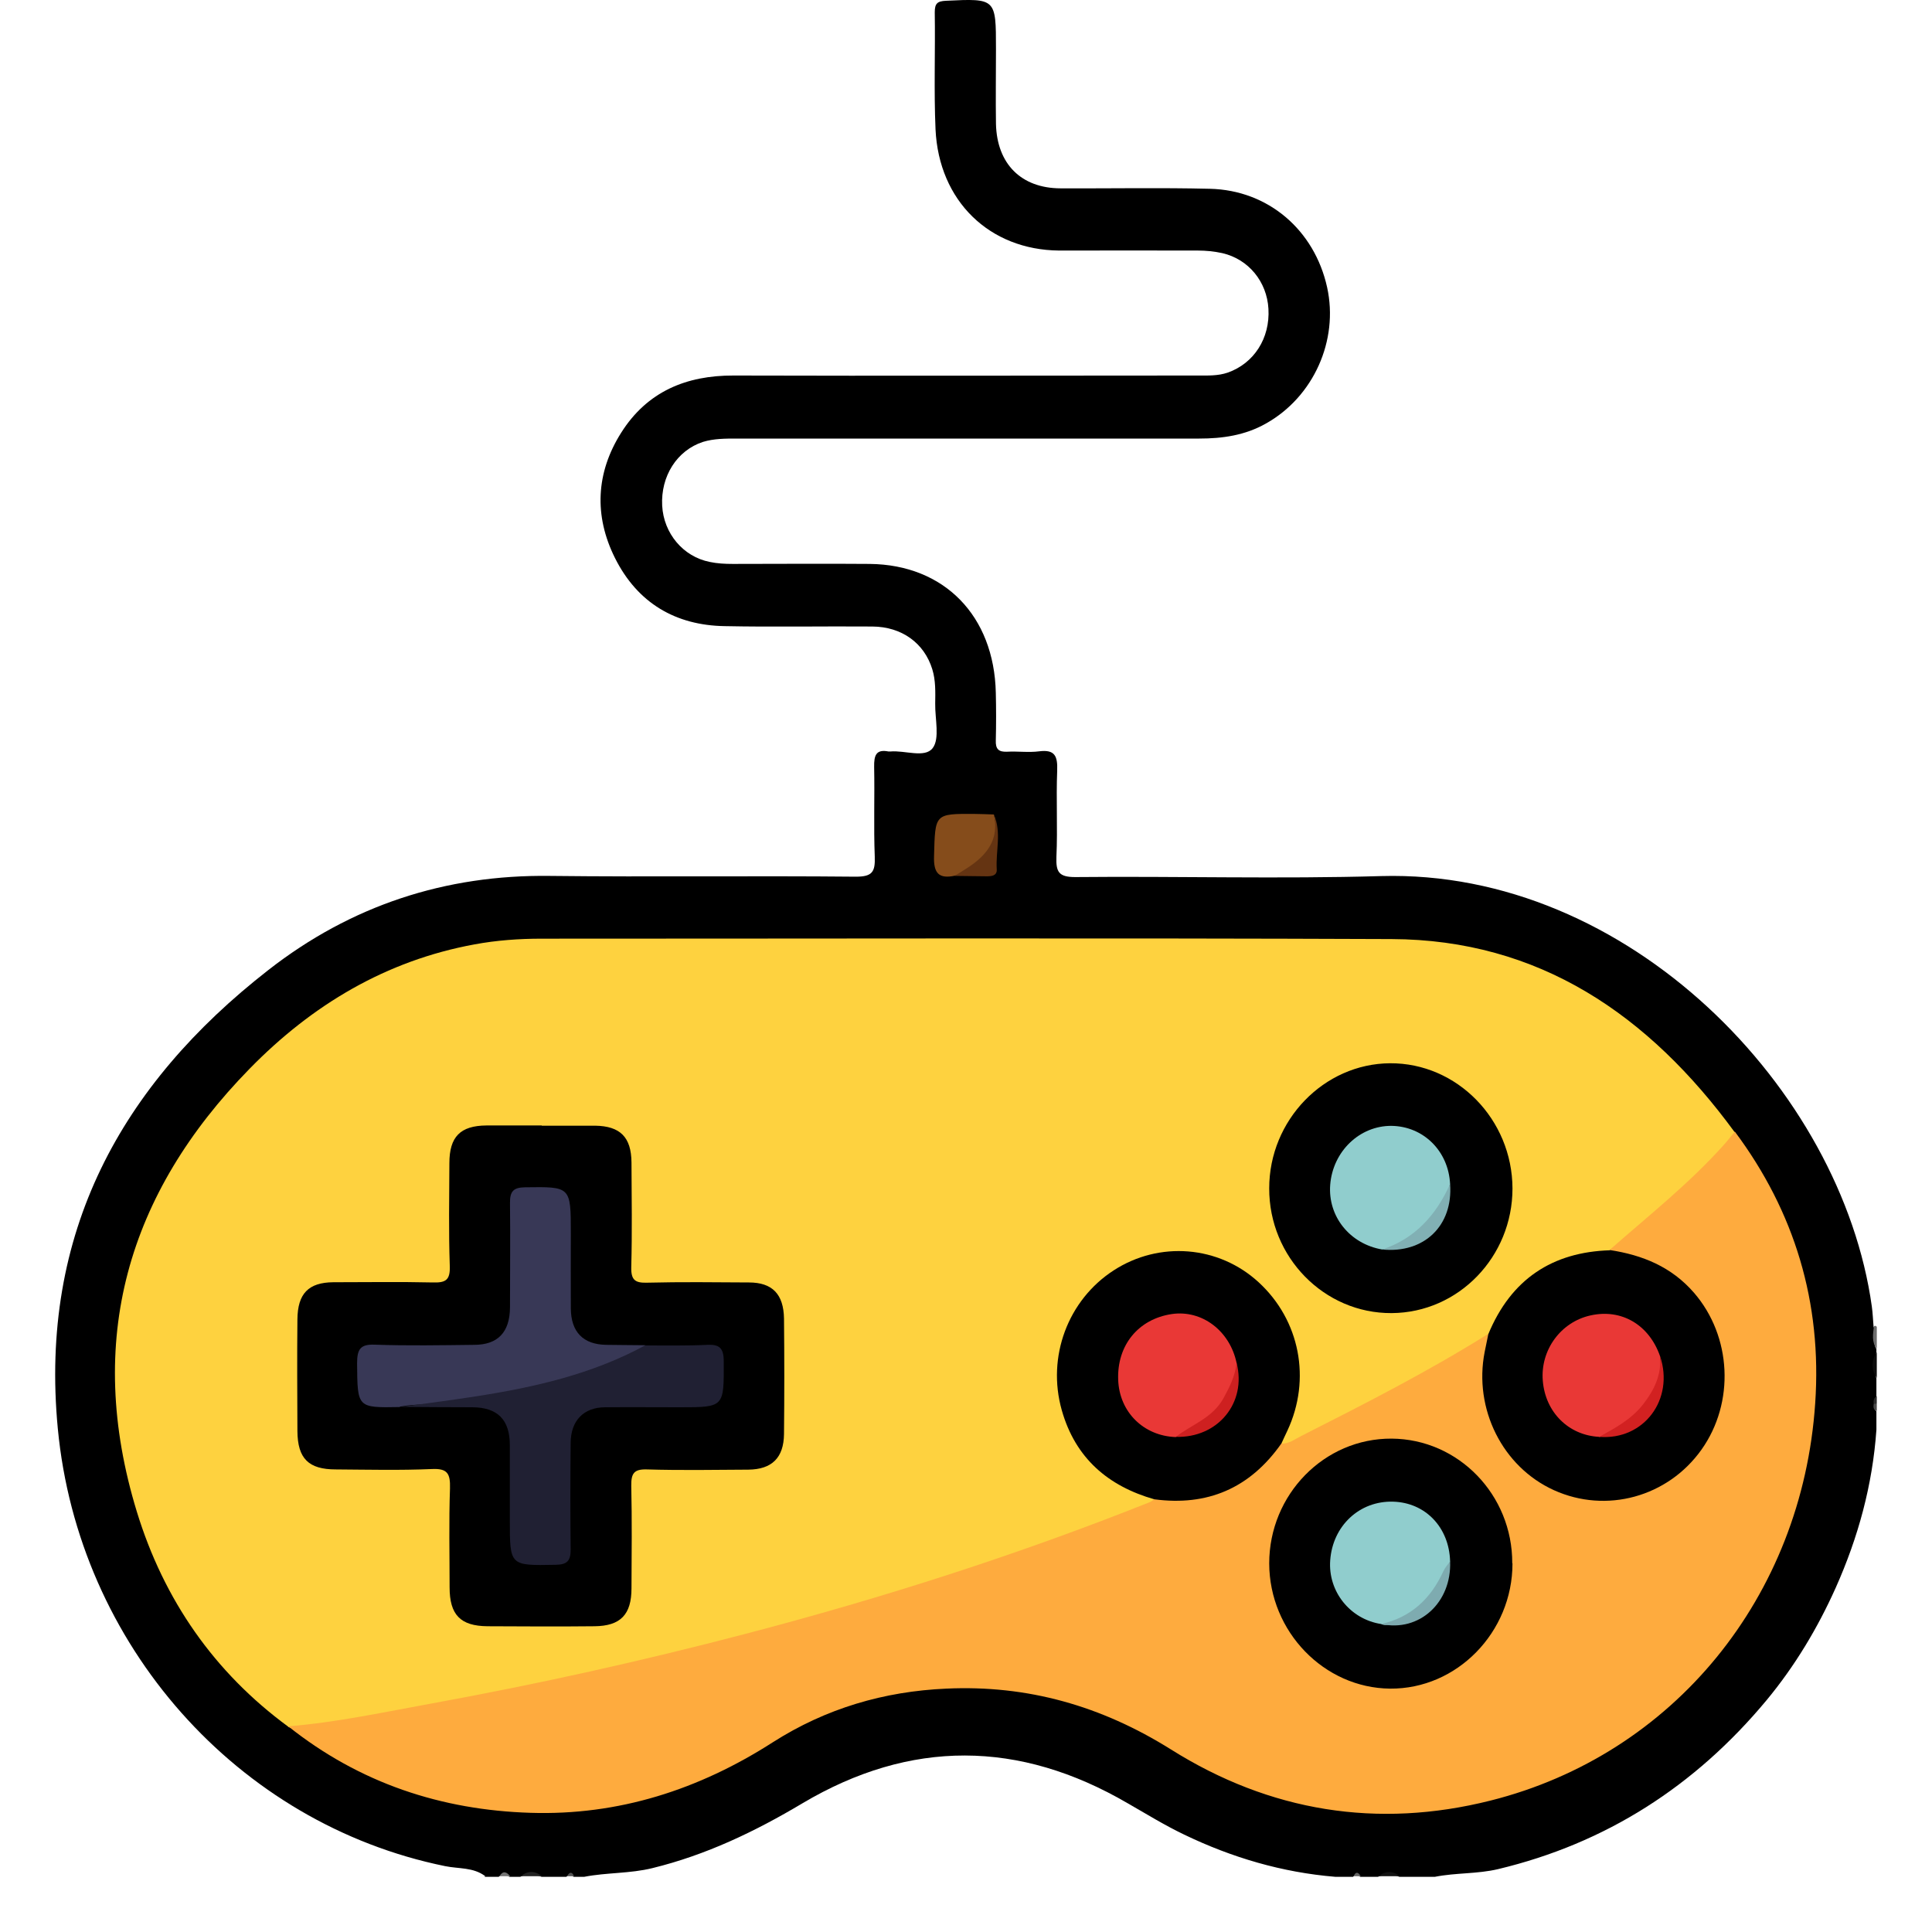
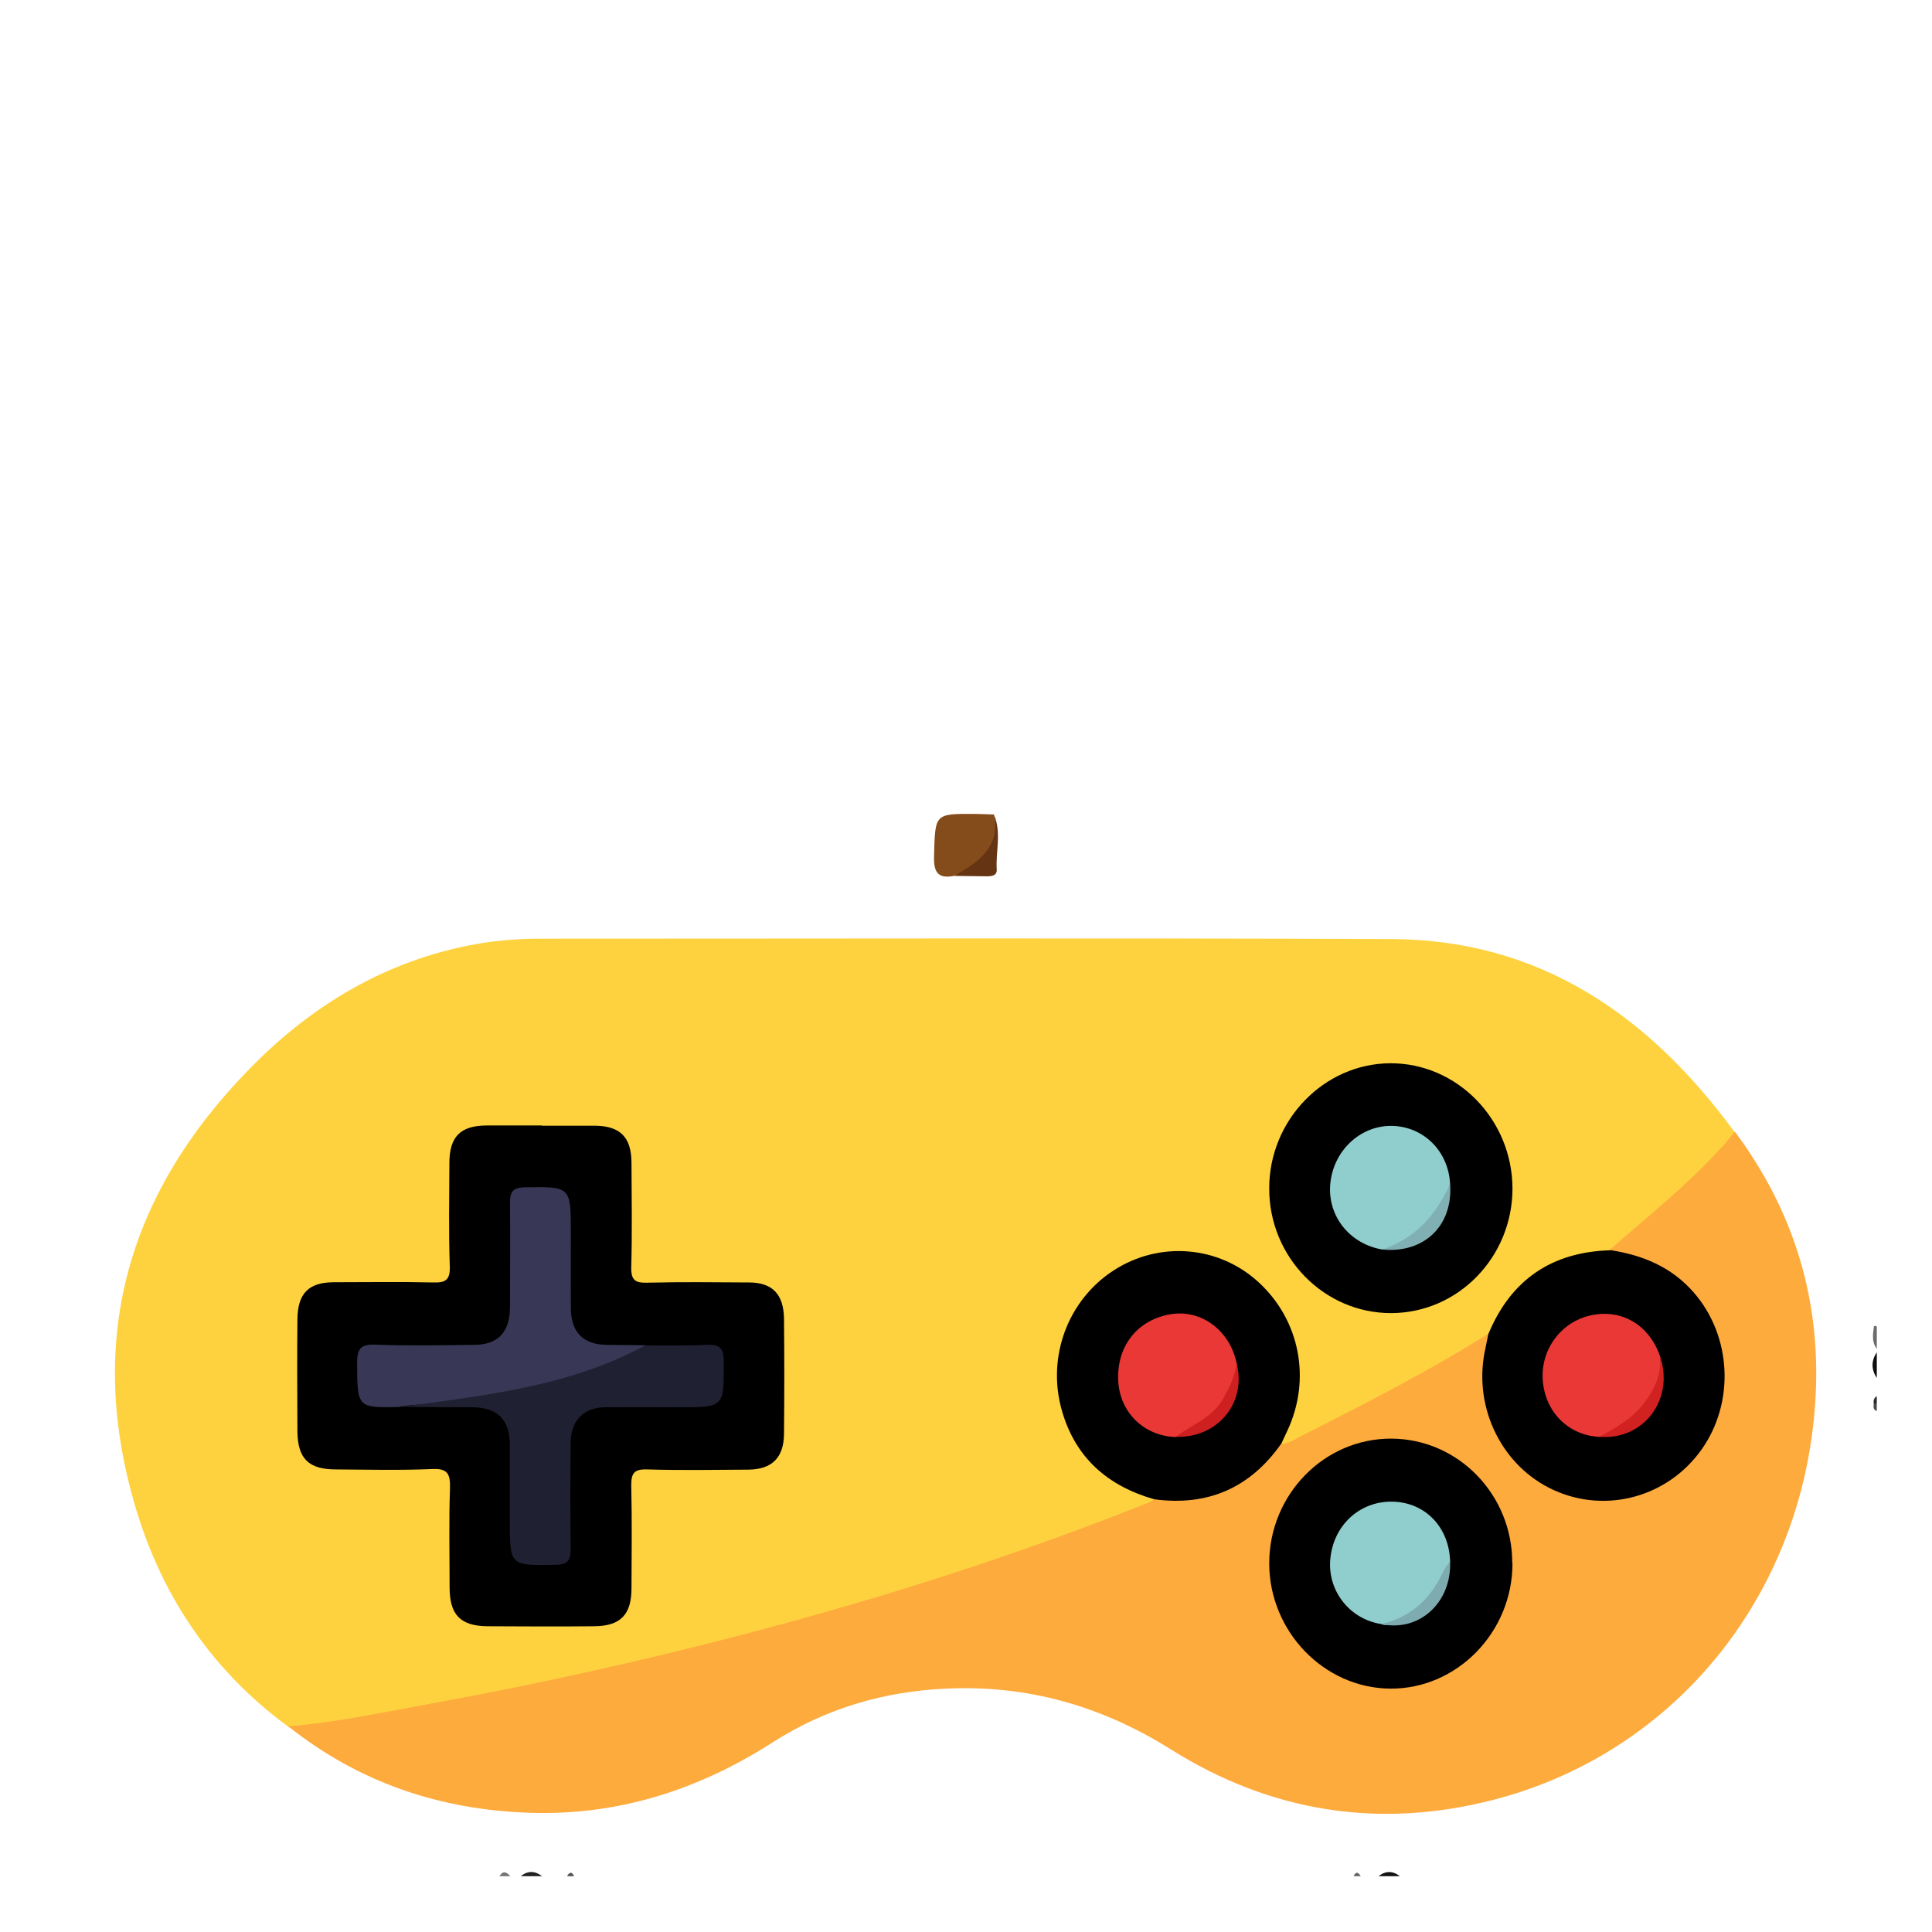
<svg xmlns="http://www.w3.org/2000/svg" width="35" height="35" viewBox="0 0 35 35" fill="none">
-   <path d="M8.791 33.989C8.576 33.825 8.308 33.857 8.065 33.807C4.301 33.041 1.419 29.8 1.047 25.877C0.71 22.335 2.194 19.652 4.86 17.574C6.358 16.404 8.068 15.843 9.962 15.868C11.811 15.889 13.657 15.864 15.506 15.882C15.805 15.882 15.857 15.793 15.847 15.517C15.826 14.977 15.847 14.433 15.836 13.893C15.833 13.689 15.867 13.568 16.097 13.614C16.107 13.614 16.118 13.614 16.128 13.614C16.392 13.589 16.754 13.739 16.896 13.553C17.028 13.382 16.938 13.024 16.942 12.749C16.945 12.537 16.952 12.326 16.889 12.123C16.743 11.65 16.337 11.354 15.805 11.35C14.912 11.343 14.022 11.361 13.129 11.343C12.242 11.329 11.551 10.928 11.141 10.109C10.758 9.343 10.796 8.563 11.252 7.841C11.725 7.09 12.437 6.8 13.289 6.803C16.093 6.811 18.898 6.803 21.7 6.803C21.88 6.803 22.065 6.811 22.242 6.75C22.718 6.582 23.01 6.127 22.979 5.594C22.951 5.104 22.621 4.697 22.145 4.586C21.999 4.554 21.846 4.539 21.7 4.539C20.862 4.536 20.024 4.539 19.187 4.539C17.925 4.528 17.008 3.641 16.948 2.343C16.917 1.638 16.945 0.926 16.934 0.222C16.934 0.064 16.98 0.021 17.136 0.014C18.043 -0.029 18.043 -0.032 18.043 0.887C18.043 1.341 18.036 1.796 18.043 2.246C18.061 2.972 18.502 3.409 19.211 3.412C20.115 3.416 21.015 3.398 21.919 3.42C22.975 3.445 23.813 4.167 24.042 5.205C24.254 6.167 23.796 7.19 22.933 7.673C22.555 7.887 22.148 7.945 21.724 7.945C18.93 7.945 16.139 7.945 13.344 7.945C13.139 7.945 12.934 7.945 12.736 8.005C12.263 8.159 11.968 8.628 11.996 9.161C12.023 9.662 12.374 10.084 12.858 10.18C12.993 10.209 13.136 10.216 13.275 10.216C14.102 10.216 14.929 10.209 15.756 10.216C17.108 10.23 18.009 11.157 18.04 12.548C18.047 12.834 18.047 13.124 18.04 13.41C18.033 13.571 18.092 13.625 18.245 13.618C18.436 13.607 18.634 13.636 18.825 13.611C19.107 13.575 19.162 13.693 19.152 13.961C19.131 14.48 19.162 15.002 19.138 15.521C19.128 15.796 19.18 15.889 19.479 15.889C21.328 15.871 23.177 15.925 25.022 15.871C29.492 15.746 33.361 19.727 33.91 23.669C33.927 23.791 33.931 23.913 33.941 24.031C34 24.163 33.913 24.313 33.993 24.439V24.506C33.941 24.66 33.941 24.818 33.993 24.971V25.304C33.955 25.34 33.962 25.39 33.958 25.436C33.958 25.483 33.951 25.533 33.993 25.569V25.901C33.923 26.903 33.663 27.851 33.256 28.763C32.926 29.5 32.512 30.187 32.002 30.802C30.705 32.362 29.089 33.395 27.139 33.861C26.764 33.95 26.374 33.925 25.996 34H25.349C25.221 33.946 25.092 33.946 24.963 34H24.64C24.598 33.957 24.553 33.957 24.512 34H24.188C23.229 33.921 22.318 33.653 21.449 33.234C21.098 33.066 20.768 32.862 20.431 32.669C18.464 31.521 16.493 31.507 14.536 32.669C13.678 33.181 12.788 33.606 11.818 33.843C11.412 33.943 10.991 33.921 10.585 34H10.39C10.348 33.957 10.303 33.957 10.261 34H9.809C9.681 33.946 9.552 33.946 9.424 34H9.229C9.163 33.95 9.1 33.95 9.034 34H8.777L8.791 33.989Z" fill="black" />
  <path d="M34 24.964C33.899 24.811 33.896 24.653 34 24.499V24.964Z" fill="#0D0D0D" />
  <path d="M34 24.435C33.903 24.31 33.931 24.167 33.948 24.027C33.969 24.013 33.986 24.016 34 24.038V24.435Z" fill="#6C6C6C" />
  <path d="M9.434 33.989C9.563 33.886 9.691 33.889 9.82 33.989H9.434Z" fill="#222222" />
  <path d="M24.974 33.989C25.102 33.889 25.231 33.889 25.36 33.989H24.974Z" fill="#121212" />
  <path d="M9.048 33.989C9.114 33.882 9.177 33.911 9.243 33.989H9.048Z" fill="#747474" />
  <path d="M33.944 25.433C33.937 25.376 33.944 25.326 34 25.293V25.426C33.983 25.454 33.965 25.454 33.944 25.429V25.433Z" fill="#2C2C2C" />
  <path d="M33.944 25.433C33.962 25.433 33.983 25.429 34 25.429V25.562C33.934 25.54 33.937 25.487 33.944 25.433Z" fill="#4B4B4B" />
  <path d="M10.272 33.989C10.313 33.918 10.359 33.896 10.4 33.989H10.272Z" fill="#535353" />
  <path d="M24.522 33.989C24.564 33.896 24.609 33.918 24.651 33.989H24.522Z" fill="#646464" />
  <path d="M5.222 31.281C3.883 30.298 2.969 28.985 2.479 27.386C1.53 24.285 2.312 21.62 4.52 19.363C5.656 18.2 6.998 17.402 8.593 17.109C8.996 17.034 9.403 17.005 9.809 17.005C14.943 17.005 20.076 16.991 25.21 17.012C27.879 17.023 29.867 18.379 31.428 20.514C31.459 20.586 31.428 20.647 31.383 20.693C30.705 21.437 29.975 22.124 29.151 22.696C28.974 22.739 28.794 22.764 28.616 22.804C28.015 22.929 27.563 23.276 27.247 23.812C27.17 23.945 27.118 24.091 27.011 24.206C26.246 24.735 25.429 25.161 24.605 25.583C24.261 25.758 23.917 25.941 23.573 26.113C23.462 26.166 23.351 26.259 23.215 26.163C23.149 26.005 23.25 25.887 23.302 25.758C23.861 24.328 22.847 22.757 21.345 22.743C20.535 22.732 19.718 23.305 19.392 24.127C19.131 24.782 19.197 25.819 19.83 26.427C20.07 26.656 20.323 26.846 20.622 26.975C20.737 27.025 20.876 27.043 20.928 27.189C20.852 27.347 20.695 27.375 20.556 27.429C18.547 28.212 16.5 28.885 14.425 29.453C11.568 30.237 8.676 30.845 5.757 31.324C5.573 31.357 5.395 31.364 5.222 31.285V31.281Z" fill="#FED23F" />
  <path d="M23.212 26.152C23.351 26.159 23.455 26.073 23.57 26.016C24.72 25.433 25.867 24.85 26.962 24.163C27.066 24.274 26.997 24.392 26.976 24.506C26.823 25.386 27.101 26.12 27.772 26.645C28.446 27.175 29.218 27.264 29.986 26.853C30.726 26.456 31.115 25.819 31.15 24.936C31.188 23.959 30.406 22.986 29.537 22.807C29.405 22.779 29.256 22.779 29.165 22.639C29.864 22.024 30.594 21.448 31.22 20.75C31.293 20.672 31.358 20.582 31.428 20.5C32.512 21.952 33.009 23.598 32.884 25.422C32.648 28.931 30.316 31.786 27.003 32.619C24.956 33.134 23.006 32.82 21.213 31.693C19.951 30.902 18.613 30.523 17.143 30.591C16.014 30.641 14.964 30.949 14.005 31.56C12.656 32.426 11.2 32.891 9.611 32.841C7.995 32.791 6.515 32.304 5.222 31.274C6.104 31.203 6.973 31.013 7.842 30.856C9.743 30.509 11.631 30.09 13.501 29.6C15.989 28.949 18.439 28.166 20.834 27.211C20.862 27.2 20.886 27.175 20.914 27.157C20.973 27.075 21.06 27.075 21.144 27.082C21.905 27.132 22.541 26.875 23.027 26.259C23.076 26.198 23.128 26.145 23.212 26.148V26.152Z" fill="#FEAB3E" />
  <path d="M17.299 15.864C17.011 15.925 16.91 15.825 16.921 15.507C16.942 14.741 16.928 14.741 17.654 14.745C17.772 14.745 17.89 14.752 18.005 14.755C18.154 15.36 17.942 15.657 17.299 15.864Z" fill="#854C1B" />
  <path d="M17.299 15.864C17.379 15.814 17.463 15.764 17.539 15.714C17.88 15.489 18.106 15.206 18.005 14.755C18.148 15.081 18.036 15.417 18.057 15.75C18.064 15.868 17.96 15.875 17.873 15.875C17.682 15.875 17.491 15.868 17.299 15.868L17.299 15.864Z" fill="#653412" />
  <path d="M9.816 20.393C10.14 20.393 10.463 20.393 10.783 20.393C11.235 20.4 11.436 20.6 11.44 21.058C11.443 21.688 11.453 22.321 11.436 22.95C11.429 23.194 11.509 23.244 11.728 23.237C12.34 23.222 12.951 23.229 13.567 23.233C13.991 23.233 14.196 23.444 14.203 23.888C14.21 24.585 14.21 25.283 14.203 25.977C14.199 26.409 13.984 26.62 13.556 26.624C12.944 26.628 12.329 26.638 11.718 26.62C11.485 26.613 11.433 26.692 11.436 26.917C11.45 27.536 11.443 28.155 11.44 28.774C11.44 29.25 11.241 29.457 10.769 29.461C10.126 29.468 9.479 29.464 8.833 29.461C8.339 29.457 8.145 29.253 8.145 28.756C8.145 28.159 8.131 27.561 8.152 26.964C8.159 26.699 8.11 26.599 7.825 26.613C7.244 26.638 6.664 26.624 6.084 26.62C5.59 26.62 5.392 26.424 5.388 25.927C5.385 25.25 5.381 24.578 5.388 23.902C5.392 23.433 5.59 23.233 6.038 23.229C6.64 23.229 7.241 23.219 7.842 23.233C8.075 23.24 8.159 23.19 8.148 22.929C8.127 22.31 8.138 21.691 8.141 21.072C8.141 20.593 8.339 20.393 8.812 20.389C9.146 20.389 9.479 20.389 9.813 20.389L9.816 20.393Z" fill="black" />
  <path d="M25.21 23.788C23.99 23.795 22.989 22.775 22.993 21.527C22.993 20.293 23.983 19.27 25.182 19.262C26.395 19.255 27.396 20.278 27.4 21.53C27.4 22.768 26.423 23.78 25.213 23.788H25.21Z" fill="black" />
  <path d="M23.212 26.152C22.642 26.964 21.87 27.289 20.911 27.161C20.08 26.924 19.482 26.42 19.235 25.547C18.961 24.578 19.347 23.551 20.174 23.015C21.001 22.478 22.078 22.564 22.801 23.229C23.549 23.916 23.757 24.986 23.323 25.916C23.285 25.994 23.25 26.073 23.212 26.155L23.212 26.152Z" fill="black" />
  <path d="M29.165 22.646C29.753 22.736 30.278 22.947 30.688 23.419C31.372 24.209 31.431 25.408 30.823 26.263C30.212 27.121 29.099 27.425 28.151 26.996C27.219 26.574 26.694 25.522 26.896 24.492C26.917 24.385 26.941 24.277 26.962 24.17C27.375 23.172 28.123 22.682 29.165 22.65V22.646Z" fill="black" />
  <path d="M27.4 28.323C27.4 29.572 26.392 30.602 25.182 30.591C23.987 30.58 22.996 29.557 22.993 28.323C22.993 27.075 23.99 26.055 25.21 26.062C26.42 26.07 27.4 27.078 27.396 28.32L27.4 28.323Z" fill="black" />
  <path d="M7.241 25.49C6.469 25.504 6.476 25.504 6.469 24.7C6.469 24.446 6.525 24.349 6.789 24.36C7.39 24.381 7.992 24.37 8.589 24.363C9.02 24.363 9.236 24.134 9.239 23.684C9.239 23.054 9.246 22.425 9.239 21.795C9.236 21.58 9.302 21.512 9.514 21.509C10.341 21.498 10.341 21.491 10.341 22.346C10.341 22.8 10.338 23.251 10.341 23.705C10.345 24.131 10.564 24.356 10.981 24.363C11.217 24.367 11.453 24.367 11.69 24.37C11.697 24.517 11.579 24.546 11.485 24.585C10.404 25.057 9.281 25.351 8.103 25.429C7.818 25.447 7.529 25.429 7.244 25.483L7.241 25.49Z" fill="#383856" />
  <path d="M7.241 25.49C7.7 25.426 8.159 25.369 8.617 25.297C9.681 25.132 10.723 24.896 11.686 24.374C12.062 24.374 12.437 24.381 12.812 24.363C13.028 24.353 13.111 24.417 13.111 24.657C13.115 25.494 13.125 25.494 12.312 25.494C11.86 25.494 11.408 25.49 10.96 25.494C10.571 25.497 10.341 25.737 10.338 26.138C10.331 26.778 10.331 27.422 10.338 28.062C10.341 28.277 10.275 28.345 10.063 28.348C9.236 28.363 9.236 28.37 9.236 27.54C9.236 27.085 9.236 26.635 9.236 26.18C9.236 25.719 9.014 25.497 8.558 25.494C8.117 25.494 7.679 25.49 7.237 25.487L7.241 25.49Z" fill="#202033" />
  <path d="M25.04 22.636C24.452 22.535 24.053 22.035 24.098 21.462C24.146 20.858 24.63 20.393 25.207 20.396C25.787 20.404 26.239 20.851 26.27 21.448C26.1 22.106 25.718 22.528 25.04 22.636Z" fill="#90CDCD" />
  <path d="M25.04 22.636C25.631 22.439 26.016 22.017 26.27 21.448C26.326 22.203 25.801 22.711 25.04 22.636Z" fill="#81B0B4" />
  <path d="M21.297 26.034C20.716 26.012 20.278 25.58 20.257 24.997C20.233 24.37 20.622 23.895 21.23 23.805C21.776 23.727 22.28 24.109 22.402 24.692C22.44 25.2 22.072 25.751 21.568 25.941C21.477 25.973 21.383 25.994 21.297 26.034Z" fill="#E93836" />
  <path d="M21.297 26.034C21.588 25.805 21.964 25.694 22.165 25.329C22.277 25.125 22.377 24.925 22.402 24.689C22.589 25.415 22.061 26.055 21.297 26.03V26.034Z" fill="#CE2020" />
  <path d="M28.971 26.03C28.415 26.002 27.994 25.583 27.949 25.011C27.904 24.456 28.276 23.948 28.814 23.83C29.374 23.705 29.874 23.998 30.073 24.567C30.17 25.261 29.739 25.837 28.971 26.034V26.03Z" fill="#E93836" />
  <path d="M28.971 26.03C29.263 25.869 29.555 25.712 29.767 25.44C29.965 25.186 30.104 24.907 30.073 24.564C30.337 25.351 29.781 26.095 28.971 26.03Z" fill="#D22121" />
  <path d="M25.022 29.421C24.459 29.335 24.056 28.831 24.098 28.266C24.143 27.64 24.63 27.186 25.238 27.204C25.825 27.221 26.253 27.672 26.27 28.284C26.1 28.86 25.78 29.289 25.175 29.428C25.123 29.439 25.071 29.446 25.022 29.421Z" fill="#90CDCD" />
  <path d="M25.022 29.421C25.554 29.3 25.916 28.971 26.145 28.47C26.176 28.402 26.228 28.345 26.27 28.284C26.301 29.031 25.711 29.572 25.022 29.421Z" fill="#7EABB0" />
</svg>